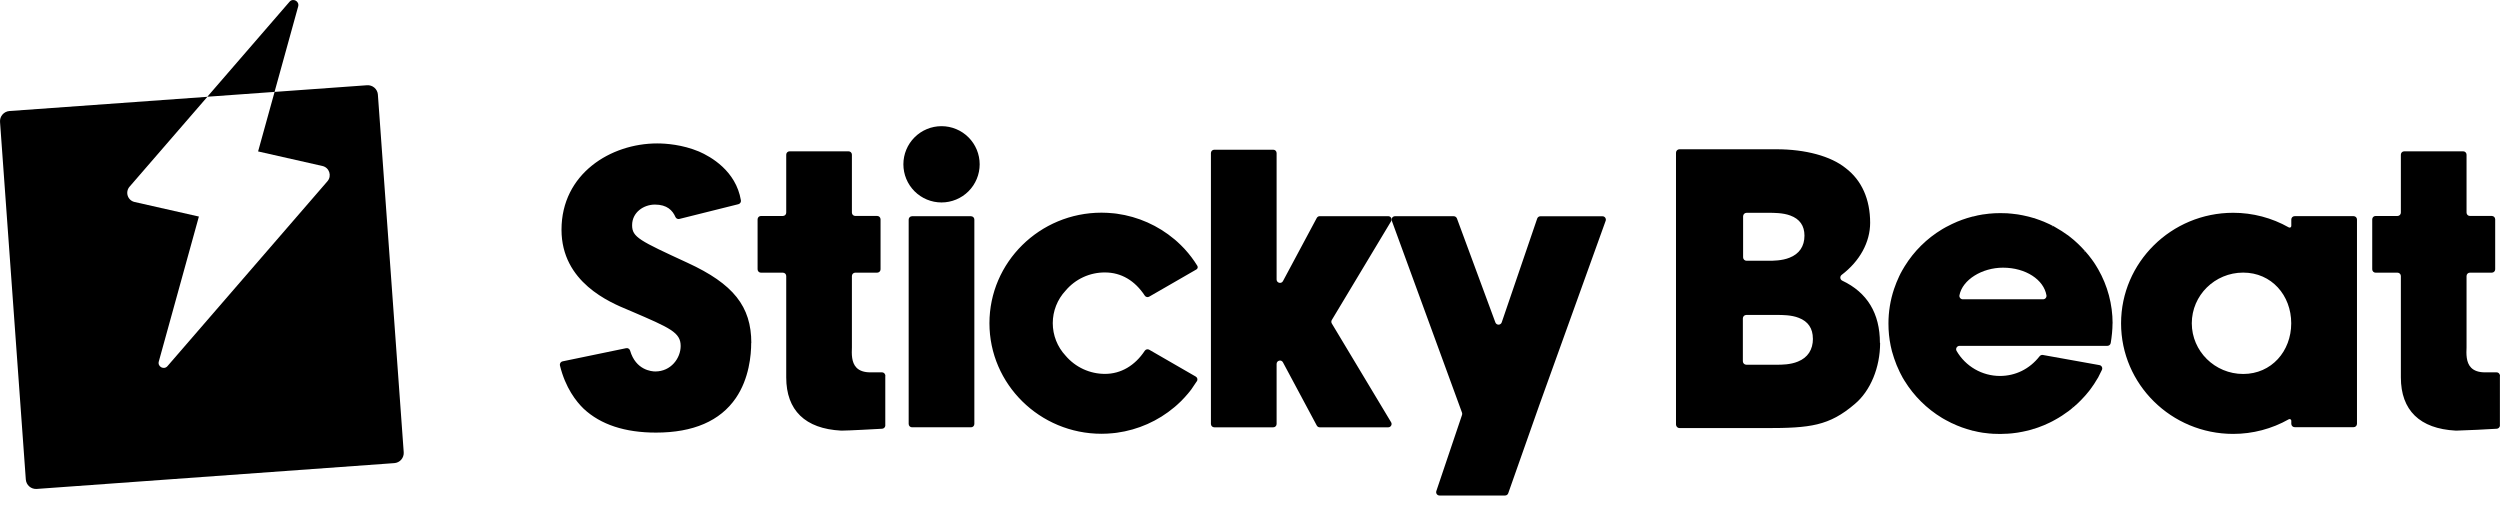
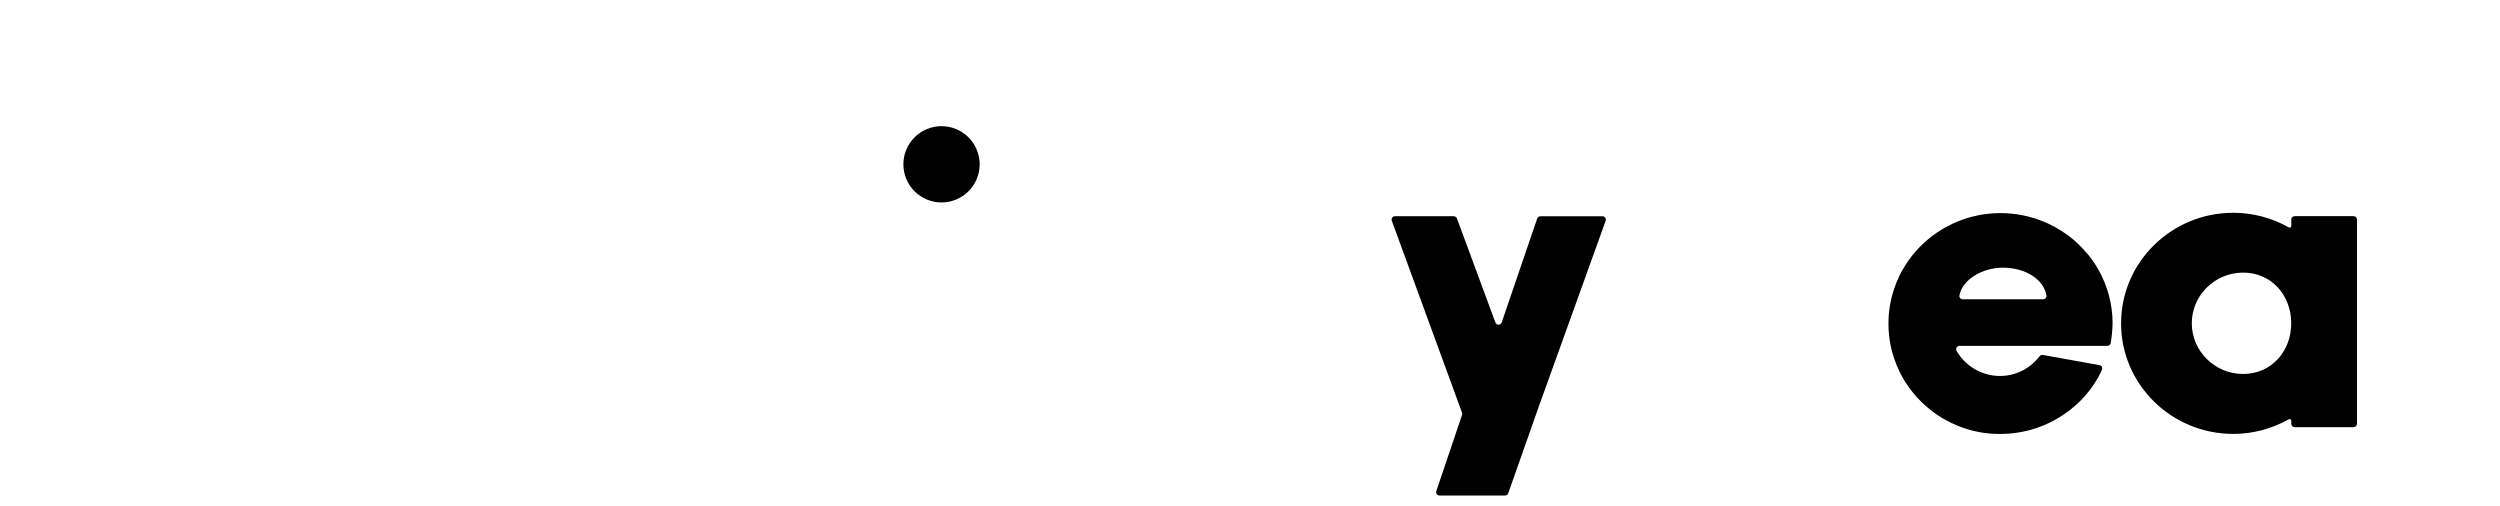
<svg xmlns="http://www.w3.org/2000/svg" width="173" height="35" viewBox="0 0 173 35" fill="none">
-   <path d="M26.151 6.551C26.145 6.459 26.12 6.368 26.078 6.285C26.037 6.202 25.979 6.128 25.909 6.068C25.838 6.007 25.757 5.961 25.669 5.932C25.581 5.903 25.487 5.892 25.395 5.899L18.998 6.36L20.634 0.445C20.733 0.087 20.275 -0.16 20.034 0.123L14.348 6.694L18.683 6.382L19.001 6.36L17.86 10.479L22.312 11.487C22.79 11.594 22.979 12.171 22.66 12.542L11.589 25.337C11.347 25.62 10.886 25.374 10.989 25.015L13.763 14.985L9.312 13.978C9.203 13.953 9.102 13.901 9.019 13.826C8.936 13.751 8.874 13.655 8.839 13.549C8.804 13.443 8.796 13.329 8.818 13.22C8.84 13.11 8.889 13.008 8.962 12.923L14.35 6.699L0.655 7.683C0.562 7.69 0.472 7.714 0.389 7.756C0.306 7.798 0.232 7.855 0.171 7.926C0.11 7.996 0.064 8.077 0.035 8.166C0.006 8.254 -0.005 8.347 0.002 8.439L1.786 33.18C1.793 33.273 1.818 33.363 1.859 33.446C1.901 33.529 1.958 33.603 2.029 33.664C2.099 33.725 2.18 33.771 2.269 33.8C2.357 33.829 2.45 33.841 2.543 33.834L27.282 32.048C27.375 32.042 27.465 32.017 27.549 31.976C27.632 31.934 27.706 31.877 27.767 31.806C27.828 31.736 27.874 31.654 27.903 31.566C27.933 31.478 27.944 31.384 27.937 31.292L26.15 6.554L26.151 6.551Z" fill="black" />
-   <path d="M51.983 23.727C51.983 24.572 51.843 26.192 50.922 27.543C49.835 29.132 47.974 29.936 45.393 29.936C43.245 29.936 41.562 29.381 40.39 28.285C39.88 27.794 39.125 26.84 38.748 25.292C38.74 25.262 38.739 25.23 38.744 25.199C38.749 25.168 38.76 25.138 38.777 25.111C38.794 25.084 38.816 25.061 38.841 25.043C38.867 25.025 38.896 25.012 38.927 25.006L43.33 24.094C43.388 24.082 43.448 24.093 43.498 24.123C43.549 24.154 43.586 24.203 43.602 24.259C43.998 25.623 45.106 25.705 45.348 25.705C46.431 25.705 47.102 24.787 47.102 23.942C47.102 23.006 46.381 22.697 43.697 21.544L43.474 21.449C42.212 20.927 38.856 19.539 38.856 15.897C38.856 12.019 42.266 9.925 45.473 9.925C46.081 9.925 47.213 10.005 48.367 10.485C49.182 10.838 50.926 11.818 51.271 13.862C51.281 13.92 51.269 13.98 51.236 14.03C51.204 14.08 51.154 14.116 51.097 14.13L47.011 15.151C46.959 15.164 46.903 15.158 46.854 15.134C46.805 15.111 46.766 15.071 46.743 15.021C46.542 14.56 46.162 14.157 45.321 14.157C44.546 14.157 43.742 14.688 43.742 15.585C43.742 16.416 44.252 16.65 47.571 18.183C50.752 19.646 51.991 21.203 51.991 23.74L51.981 23.728L51.983 23.727ZM61.262 26.04V29.472C61.253 29.525 61.226 29.573 61.186 29.609C61.146 29.645 61.095 29.666 61.042 29.669C60.541 29.699 58.684 29.798 58.278 29.798H58.196C55.718 29.668 54.407 28.393 54.407 26.115V19.101C54.407 19.071 54.401 19.041 54.39 19.012C54.378 18.984 54.361 18.958 54.34 18.937C54.318 18.915 54.292 18.898 54.264 18.886C54.236 18.875 54.205 18.869 54.175 18.869H52.657C52.627 18.869 52.596 18.863 52.568 18.852C52.54 18.84 52.514 18.823 52.492 18.801C52.471 18.779 52.454 18.753 52.442 18.725C52.431 18.697 52.425 18.666 52.425 18.636V15.179C52.425 15.049 52.529 14.946 52.657 14.946H54.175C54.205 14.946 54.236 14.94 54.264 14.928C54.292 14.917 54.318 14.899 54.34 14.878C54.361 14.856 54.378 14.831 54.39 14.802C54.401 14.774 54.407 14.744 54.407 14.713V10.703C54.407 10.574 54.51 10.471 54.639 10.471H58.72C58.85 10.471 58.952 10.574 58.952 10.703V14.712C58.952 14.842 59.056 14.944 59.186 14.944H60.702C60.832 14.944 60.934 15.048 60.934 15.178V18.636C60.934 18.666 60.928 18.696 60.917 18.725C60.905 18.753 60.888 18.779 60.867 18.8C60.845 18.822 60.819 18.839 60.791 18.85C60.763 18.862 60.733 18.868 60.702 18.868H59.186C59.155 18.867 59.124 18.873 59.096 18.885C59.068 18.896 59.042 18.914 59.02 18.936C58.998 18.957 58.981 18.983 58.969 19.012C58.958 19.04 58.952 19.071 58.952 19.101V24.032C58.935 24.474 58.913 25.082 59.27 25.444C59.48 25.659 59.802 25.767 60.236 25.767H61.033C61.176 25.767 61.284 25.897 61.265 26.035L61.262 26.04ZM172.993 26.04V29.472C172.984 29.524 172.958 29.573 172.918 29.608C172.878 29.644 172.828 29.666 172.775 29.669C171.853 29.726 170.931 29.768 170.009 29.798H169.929C167.45 29.668 166.14 28.393 166.14 26.115V19.101C166.14 19.071 166.134 19.04 166.122 19.012C166.11 18.984 166.093 18.958 166.071 18.937C166.05 18.915 166.024 18.898 165.996 18.886C165.967 18.875 165.937 18.869 165.906 18.869H164.39C164.359 18.869 164.329 18.863 164.301 18.852C164.272 18.84 164.247 18.823 164.225 18.801C164.203 18.779 164.186 18.753 164.175 18.725C164.163 18.697 164.157 18.666 164.158 18.636V15.179C164.158 15.049 164.26 14.946 164.39 14.946H165.906C165.937 14.946 165.967 14.94 165.996 14.928C166.024 14.917 166.05 14.9 166.071 14.878C166.093 14.856 166.11 14.831 166.122 14.803C166.134 14.774 166.14 14.744 166.14 14.713V10.703C166.14 10.574 166.242 10.471 166.372 10.471H170.453C170.582 10.471 170.685 10.574 170.685 10.703V14.712C170.685 14.842 170.787 14.944 170.917 14.944H172.433C172.563 14.944 172.667 15.048 172.667 15.178V18.636C172.667 18.666 172.661 18.696 172.649 18.725C172.637 18.753 172.62 18.779 172.599 18.8C172.577 18.822 172.551 18.839 172.523 18.851C172.494 18.862 172.464 18.868 172.433 18.868H170.917C170.887 18.868 170.856 18.874 170.828 18.885C170.799 18.897 170.774 18.914 170.752 18.936C170.731 18.958 170.713 18.983 170.702 19.012C170.69 19.04 170.685 19.071 170.685 19.101V24.032C170.666 24.474 170.644 25.082 171.002 25.444C171.213 25.659 171.535 25.767 171.969 25.767H172.765C172.908 25.767 173.015 25.897 172.998 26.035L172.993 26.04ZM67.425 15.195V29.337C67.426 29.367 67.42 29.398 67.408 29.426C67.397 29.454 67.379 29.48 67.358 29.502C67.336 29.523 67.311 29.54 67.282 29.552C67.254 29.564 67.224 29.569 67.193 29.569H63.113C63.082 29.569 63.052 29.564 63.024 29.552C62.995 29.54 62.97 29.523 62.948 29.502C62.927 29.48 62.91 29.454 62.898 29.426C62.886 29.398 62.88 29.367 62.88 29.337V15.195C62.88 15.065 62.984 14.963 63.113 14.963H67.193C67.323 14.963 67.425 15.065 67.425 15.195ZM82.815 26.389C82.699 26.568 82.533 26.819 82.445 26.938C82.445 26.938 82.445 26.943 82.439 26.948C82.296 27.136 82.144 27.319 81.982 27.493L81.97 27.507C81.908 27.578 81.796 27.686 81.729 27.758L81.692 27.794C81.624 27.862 81.554 27.928 81.482 27.991L81.357 28.102L81.268 28.178C80.136 29.131 78.757 29.744 77.29 29.945L77.142 29.963C77.08 29.972 77.022 29.976 76.959 29.981C76.865 29.991 76.771 29.999 76.672 30.003C76.637 30.003 76.606 30.003 76.57 30.008C76.454 30.013 76.343 30.017 76.225 30.017C71.95 30.017 68.469 26.585 68.469 22.367C68.469 18.147 71.948 14.717 76.225 14.717C76.343 14.717 76.459 14.717 76.571 14.726C76.606 14.726 76.637 14.726 76.672 14.731C76.768 14.734 76.865 14.743 76.959 14.753C77.021 14.757 77.08 14.765 77.143 14.77L77.291 14.789C78.757 14.992 80.135 15.605 81.268 16.556L81.357 16.631L81.482 16.742C81.553 16.805 81.625 16.873 81.692 16.94L81.733 16.981C81.804 17.051 81.876 17.128 81.948 17.2C81.96 17.212 81.97 17.227 81.984 17.24C82.311 17.596 82.603 17.983 82.856 18.395C82.868 18.415 82.876 18.438 82.88 18.461C82.884 18.485 82.883 18.509 82.877 18.532C82.871 18.555 82.861 18.577 82.847 18.596C82.832 18.616 82.815 18.632 82.794 18.644L80.722 19.839L79.527 20.527C79.476 20.558 79.416 20.567 79.358 20.554C79.301 20.541 79.25 20.506 79.218 20.457C78.538 19.423 77.594 18.854 76.467 18.854C75.948 18.85 75.434 18.961 74.962 19.178C74.49 19.396 74.072 19.715 73.738 20.112C73.168 20.723 72.851 21.527 72.851 22.362C72.851 23.198 73.168 24.002 73.738 24.613C74.074 25.009 74.492 25.326 74.963 25.544C75.435 25.762 75.948 25.874 76.467 25.873C77.563 25.873 78.538 25.302 79.218 24.273C79.251 24.224 79.301 24.189 79.358 24.176C79.416 24.163 79.476 24.172 79.527 24.201L82.743 26.057C82.771 26.073 82.795 26.094 82.815 26.119C82.834 26.144 82.848 26.173 82.855 26.203C82.863 26.234 82.864 26.266 82.859 26.297C82.854 26.328 82.842 26.358 82.825 26.385L82.815 26.389ZM96.263 29.217C96.285 29.252 96.297 29.293 96.298 29.334C96.298 29.376 96.288 29.417 96.267 29.453C96.247 29.489 96.217 29.519 96.181 29.539C96.146 29.56 96.105 29.571 96.063 29.57H91.326C91.283 29.57 91.241 29.558 91.205 29.536C91.169 29.514 91.139 29.482 91.119 29.444L88.78 25.074C88.669 24.859 88.341 24.94 88.341 25.185V29.337C88.342 29.368 88.336 29.398 88.324 29.427C88.313 29.455 88.295 29.481 88.274 29.503C88.252 29.524 88.226 29.542 88.198 29.553C88.169 29.565 88.138 29.571 88.108 29.57H84.029C83.998 29.571 83.968 29.565 83.939 29.553C83.911 29.541 83.885 29.524 83.864 29.502C83.842 29.481 83.825 29.455 83.813 29.426C83.802 29.398 83.796 29.368 83.796 29.337V10.592C83.796 10.462 83.899 10.36 84.029 10.36H88.109C88.239 10.36 88.341 10.462 88.341 10.592V19.343C88.341 19.584 88.668 19.665 88.78 19.455L91.119 15.084C91.139 15.046 91.169 15.015 91.205 14.993C91.242 14.971 91.283 14.959 91.326 14.959H96.063C96.246 14.959 96.359 15.156 96.263 15.313L92.161 22.144C92.139 22.18 92.128 22.222 92.128 22.264C92.128 22.307 92.139 22.348 92.161 22.385L96.263 29.217ZM130.104 23.727C130.104 25.427 129.437 27.047 128.354 27.955C126.573 29.48 125.254 29.624 122.194 29.624H116.225C116.193 29.624 116.161 29.617 116.131 29.605C116.101 29.592 116.074 29.574 116.051 29.551C116.028 29.528 116.01 29.501 115.998 29.471C115.986 29.441 115.979 29.409 115.979 29.377V10.566C115.979 10.436 116.087 10.329 116.217 10.329H122.923C124.941 10.329 126.691 10.803 127.724 11.636C128.829 12.477 129.414 13.787 129.414 15.416C129.414 16.763 128.695 18.073 127.442 19.022C127.41 19.047 127.385 19.079 127.369 19.115C127.353 19.152 127.347 19.192 127.351 19.232C127.355 19.272 127.369 19.31 127.392 19.343C127.415 19.376 127.446 19.403 127.482 19.42C129.213 20.238 130.09 21.684 130.09 23.724L130.104 23.727ZM125.451 23.436C125.451 22.724 125.12 22.241 124.475 21.995C123.97 21.794 123.343 21.794 122.967 21.794H120.842C120.779 21.795 120.72 21.82 120.675 21.864C120.631 21.909 120.606 21.969 120.606 22.031V24.997C120.606 25.133 120.714 25.239 120.847 25.239H122.967C123.273 25.239 123.898 25.239 124.417 25.02C125.098 24.747 125.455 24.198 125.455 23.433L125.451 23.436ZM120.623 17.809C120.623 17.939 120.731 18.045 120.861 18.045H122.382C122.682 18.045 123.312 18.045 123.831 17.835C124.511 17.572 124.869 17.044 124.869 16.305C124.869 15.617 124.538 15.151 123.889 14.914C123.389 14.726 122.757 14.726 122.382 14.726H120.866C120.834 14.726 120.802 14.732 120.773 14.744C120.743 14.756 120.716 14.774 120.694 14.796C120.671 14.819 120.654 14.845 120.641 14.875C120.629 14.904 120.623 14.936 120.623 14.968V17.809Z" fill="black" />
  <path d="M111.113 15.275L106.513 28.053L104.37 34.132C104.355 34.178 104.325 34.218 104.286 34.246C104.247 34.274 104.2 34.289 104.151 34.289H99.615C99.578 34.29 99.541 34.281 99.508 34.264C99.475 34.247 99.446 34.223 99.424 34.192C99.403 34.162 99.389 34.127 99.384 34.09C99.379 34.053 99.382 34.016 99.395 33.98L101.172 28.715C101.19 28.664 101.19 28.609 101.172 28.558L96.313 15.275C96.3 15.24 96.296 15.202 96.301 15.165C96.306 15.128 96.319 15.092 96.341 15.062C96.362 15.031 96.391 15.006 96.424 14.989C96.457 14.971 96.494 14.962 96.532 14.963H100.599C100.698 14.963 100.783 15.024 100.819 15.114L103.48 22.313C103.497 22.358 103.527 22.397 103.566 22.425C103.606 22.452 103.653 22.467 103.701 22.467C103.749 22.466 103.796 22.451 103.835 22.422C103.874 22.394 103.904 22.355 103.919 22.309L106.374 15.123C106.39 15.077 106.42 15.037 106.459 15.009C106.499 14.981 106.546 14.966 106.594 14.966H110.893C111.054 14.966 111.165 15.127 111.112 15.28L111.113 15.275ZM146.187 22.376C146.187 22.796 146.138 23.293 146.062 23.735C146.053 23.79 146.025 23.841 145.982 23.877C145.939 23.913 145.885 23.933 145.829 23.933H135.598C135.557 23.933 135.516 23.944 135.481 23.965C135.445 23.986 135.416 24.015 135.395 24.051C135.375 24.087 135.364 24.128 135.364 24.169C135.365 24.21 135.376 24.25 135.397 24.286C135.702 24.811 136.139 25.247 136.664 25.55C137.19 25.854 137.786 26.015 138.393 26.016C139.45 26.016 140.438 25.552 141.14 24.653C141.166 24.62 141.201 24.594 141.24 24.578C141.279 24.562 141.322 24.557 141.364 24.563L145.284 25.266C145.319 25.272 145.352 25.287 145.381 25.308C145.41 25.33 145.433 25.357 145.45 25.389C145.466 25.421 145.475 25.456 145.475 25.492C145.476 25.528 145.468 25.564 145.453 25.596C145.364 25.78 145.251 26.009 145.19 26.125L145.122 26.232C144.986 26.47 144.835 26.698 144.671 26.916L144.621 26.984C144.594 27.02 144.568 27.055 144.536 27.091L144.492 27.144C144.438 27.211 144.384 27.274 144.331 27.337L144.285 27.39C144.196 27.489 144.111 27.583 144.017 27.677L143.964 27.73C143.901 27.793 143.838 27.851 143.776 27.914L143.758 27.931C143.691 27.998 143.621 28.061 143.547 28.119L143.472 28.187L143.382 28.111L143.458 28.196C143.346 28.29 143.243 28.37 143.141 28.451L143.051 28.512C142.931 28.602 142.809 28.687 142.684 28.768L142.648 28.79C142.506 28.883 142.36 28.969 142.21 29.05L142.17 29.072L142.062 29.131L142.04 29.144C141.978 29.177 141.916 29.208 141.852 29.238L141.816 29.256C141.685 29.32 141.553 29.38 141.418 29.435L141.391 29.444C141.302 29.48 141.226 29.511 141.15 29.538L141.056 29.574C140.96 29.61 140.863 29.642 140.765 29.673H140.747C140.643 29.712 140.532 29.739 140.407 29.775L140.317 29.797C140.094 29.851 139.87 29.896 139.651 29.932L139.566 29.945C139.329 29.982 139.096 30.003 138.868 30.016H138.782C138.644 30.026 138.533 30.03 138.425 30.03C138.318 30.03 138.197 30.03 138.067 30.021H137.959C137.871 30.012 137.785 30.009 137.696 29.999H137.669C137.53 29.984 137.391 29.968 137.253 29.95H137.249L137.186 29.941C137.092 29.927 136.998 29.91 136.904 29.891L136.805 29.869C136.721 29.852 136.638 29.832 136.554 29.811H136.529C136.506 29.797 136.479 29.793 136.457 29.789C136.345 29.761 136.235 29.73 136.126 29.695C136.013 29.663 135.906 29.623 135.799 29.587C135.774 29.578 135.749 29.569 135.723 29.56L135.706 29.552C135.624 29.519 135.549 29.494 135.472 29.461L135.45 29.453C135.428 29.444 135.4 29.435 135.378 29.422C135.276 29.377 135.173 29.332 135.069 29.283H135.061L134.77 29.131C134.748 29.116 134.724 29.104 134.698 29.094L134.681 29.086L134.466 28.966L134.381 28.916C133.33 28.279 132.446 27.403 131.799 26.358L131.656 26.12L131.639 26.084C131.593 26.009 131.554 25.927 131.513 25.847L131.491 25.802C131.477 25.78 131.468 25.753 131.455 25.731C131.305 25.425 131.177 25.11 131.07 24.787C131.016 24.628 130.966 24.467 130.922 24.305C130.793 23.807 130.715 23.297 130.69 22.783C130.681 22.652 130.681 22.519 130.681 22.388C130.68 21.574 130.811 20.766 131.07 19.994C131.172 19.693 131.291 19.397 131.427 19.11C131.438 19.085 131.45 19.061 131.463 19.038L131.491 18.98C131.504 18.958 131.513 18.93 131.526 18.908L131.567 18.837L131.634 18.712C131.687 18.613 131.746 18.519 131.804 18.425C132.449 17.38 133.334 16.505 134.386 15.871L134.47 15.821L134.685 15.7L134.703 15.692C134.726 15.679 134.748 15.664 134.775 15.656C134.873 15.603 134.972 15.553 135.074 15.504C135.177 15.454 135.28 15.41 135.383 15.365C135.405 15.355 135.432 15.347 135.455 15.333L135.477 15.325C135.552 15.294 135.634 15.263 135.709 15.236L135.731 15.226L135.803 15.2C135.911 15.163 136.018 15.123 136.126 15.092C136.237 15.055 136.344 15.03 136.457 14.998L136.529 14.98H136.554C136.637 14.955 136.721 14.934 136.805 14.918L136.863 14.904C136.967 14.882 137.132 14.855 137.23 14.836H137.253C137.355 14.819 137.468 14.806 137.592 14.792C137.62 14.792 137.642 14.788 137.669 14.783H137.696C137.784 14.774 137.872 14.766 137.959 14.761H137.982C138.009 14.761 138.04 14.756 138.067 14.756C138.202 14.752 138.318 14.748 138.425 14.748C138.533 14.748 138.644 14.748 138.779 14.756H138.864C139.1 14.775 139.334 14.797 139.557 14.828L139.651 14.841C139.87 14.877 140.094 14.922 140.314 14.976L140.407 14.998C140.532 15.029 140.64 15.06 140.737 15.092H140.756C140.859 15.128 140.952 15.164 141.046 15.195C141.078 15.204 141.104 15.217 141.137 15.226C141.226 15.258 141.302 15.289 141.378 15.32L141.418 15.333C141.543 15.388 141.678 15.444 141.811 15.509L141.847 15.526C141.915 15.557 141.973 15.588 142.031 15.62L142.053 15.629L142.004 15.732L142.067 15.633C142.103 15.651 142.139 15.673 142.175 15.692C142.304 15.763 142.518 15.893 142.644 15.973L142.661 15.982C142.796 16.072 142.926 16.156 143.047 16.246L143.069 16.259L143.145 16.313C143.252 16.393 143.355 16.474 143.462 16.569L143.525 16.622C143.606 16.689 143.686 16.761 143.762 16.837L143.78 16.854C143.843 16.913 143.906 16.976 143.964 17.034L144.013 17.083C144.111 17.182 144.196 17.281 144.281 17.37L144.205 17.459L144.295 17.382L144.335 17.431C144.389 17.493 144.438 17.553 144.492 17.616L144.541 17.674C144.599 17.749 144.657 17.822 144.715 17.901L144.724 17.911L144.859 18.099L144.944 18.224C144.98 18.282 145.015 18.335 145.051 18.394L145.193 18.63C145.847 19.772 146.191 21.064 146.192 22.379L146.187 22.376ZM141.615 20.438C141.432 19.36 140.188 18.523 138.605 18.523C137.164 18.523 135.799 19.355 135.593 20.434C135.587 20.468 135.588 20.503 135.597 20.536C135.606 20.569 135.621 20.599 135.643 20.626C135.665 20.652 135.692 20.674 135.723 20.688C135.754 20.703 135.788 20.711 135.822 20.711H141.382C141.416 20.711 141.45 20.703 141.481 20.689C141.512 20.675 141.539 20.654 141.561 20.628C141.583 20.603 141.599 20.572 141.608 20.54C141.618 20.507 141.62 20.472 141.615 20.438ZM163.103 15.186V29.328C163.103 29.358 163.097 29.389 163.085 29.417C163.074 29.445 163.057 29.471 163.035 29.492C163.013 29.514 162.988 29.531 162.96 29.543C162.931 29.555 162.901 29.56 162.87 29.56H158.79C158.76 29.56 158.729 29.555 158.701 29.543C158.673 29.531 158.647 29.514 158.625 29.492C158.604 29.471 158.587 29.445 158.575 29.417C158.563 29.389 158.558 29.358 158.558 29.328V29.113C158.557 29.093 158.552 29.073 158.542 29.055C158.531 29.038 158.517 29.024 158.499 29.014C158.481 29.004 158.461 28.998 158.441 28.998C158.421 28.998 158.401 29.004 158.384 29.014C157.21 29.678 155.884 30.027 154.535 30.026C150.259 30.026 146.778 26.594 146.778 22.376C146.778 18.157 150.259 14.725 154.535 14.725C155.884 14.724 157.21 15.072 158.384 15.736C158.464 15.781 158.558 15.727 158.558 15.637V15.19C158.558 15.061 158.66 14.958 158.79 14.958H162.87C163 14.958 163.103 15.061 163.103 15.19V15.186ZM158.553 22.371C158.553 20.438 157.192 18.864 155.229 18.864C153.265 18.864 151.672 20.438 151.672 22.371C151.672 24.303 153.269 25.879 155.229 25.879C157.189 25.879 158.553 24.303 158.553 22.371ZM65.153 14.01C65.5 14.01 65.843 13.941 66.163 13.809C66.484 13.676 66.775 13.482 67.02 13.237C67.265 12.992 67.459 12.701 67.592 12.38C67.725 12.06 67.793 11.717 67.793 11.37C67.793 11.024 67.725 10.68 67.592 10.36C67.459 10.04 67.265 9.749 67.02 9.504C66.775 9.259 66.484 9.064 66.163 8.932C65.843 8.799 65.5 8.731 65.153 8.731C64.453 8.731 63.782 9.009 63.287 9.504C62.792 9.999 62.514 10.67 62.514 11.37C62.514 12.07 62.792 12.742 63.287 13.237C63.782 13.732 64.453 14.01 65.153 14.01Z" fill="black" />
</svg>